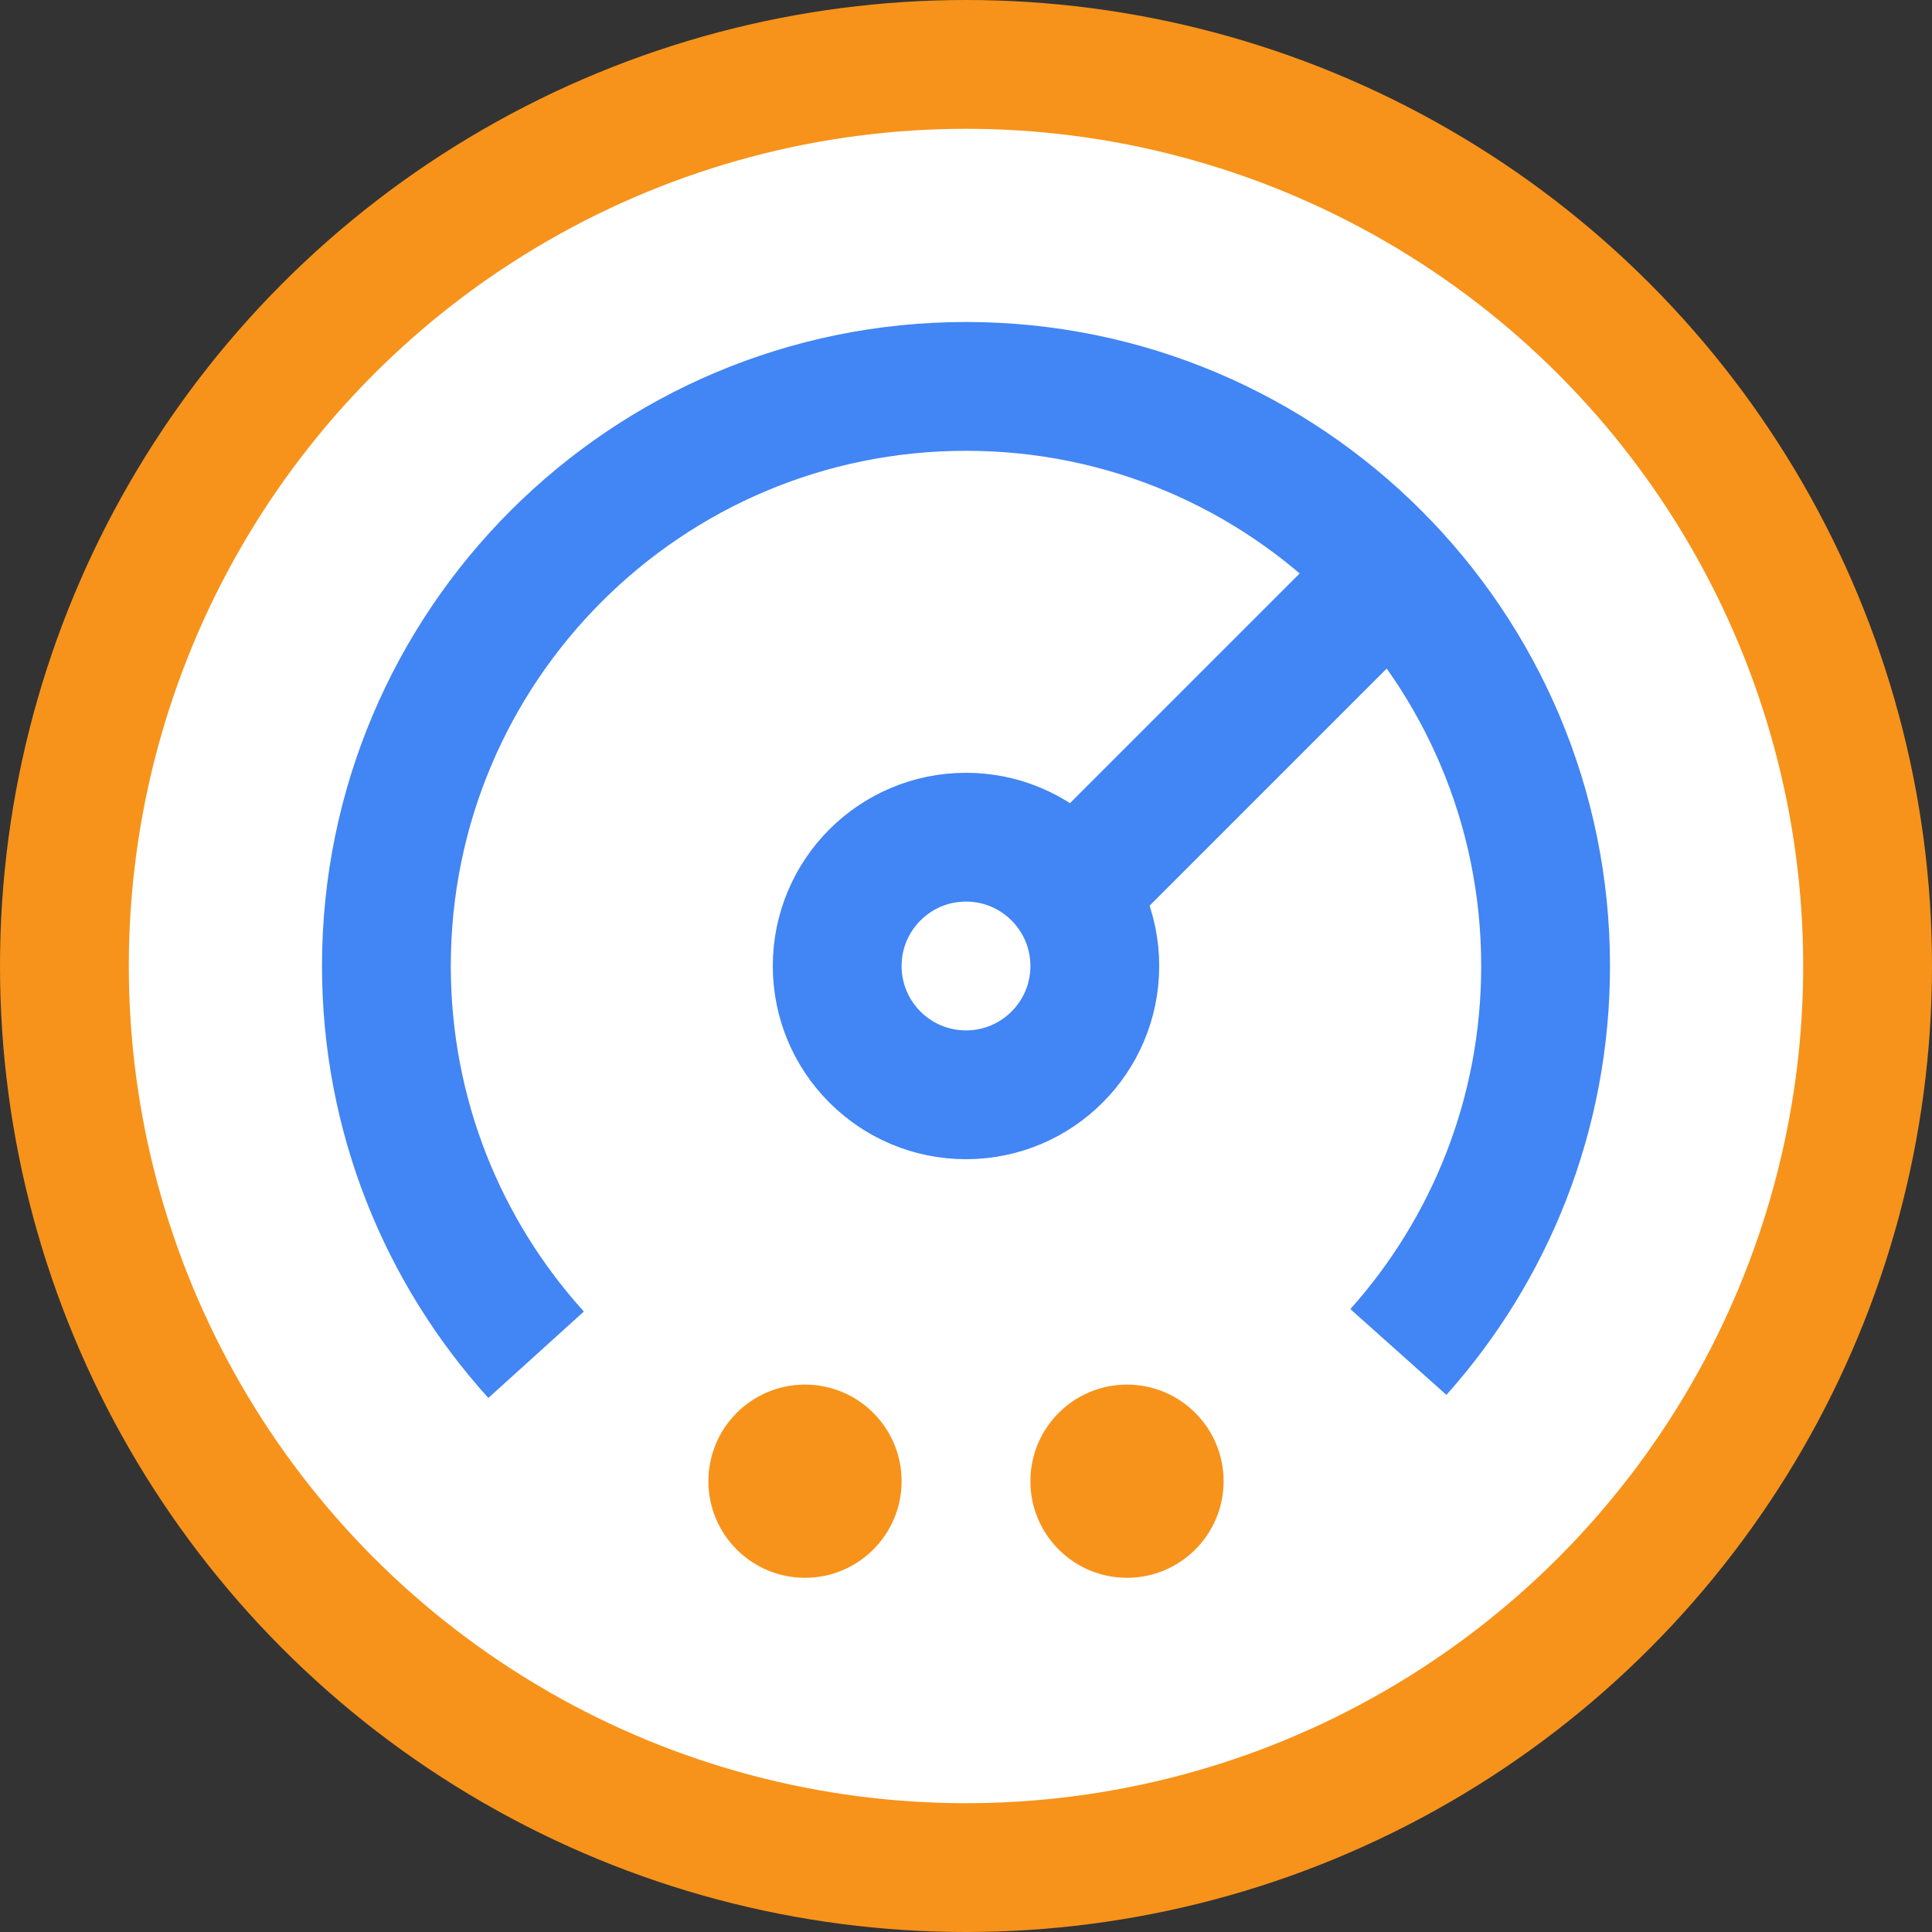
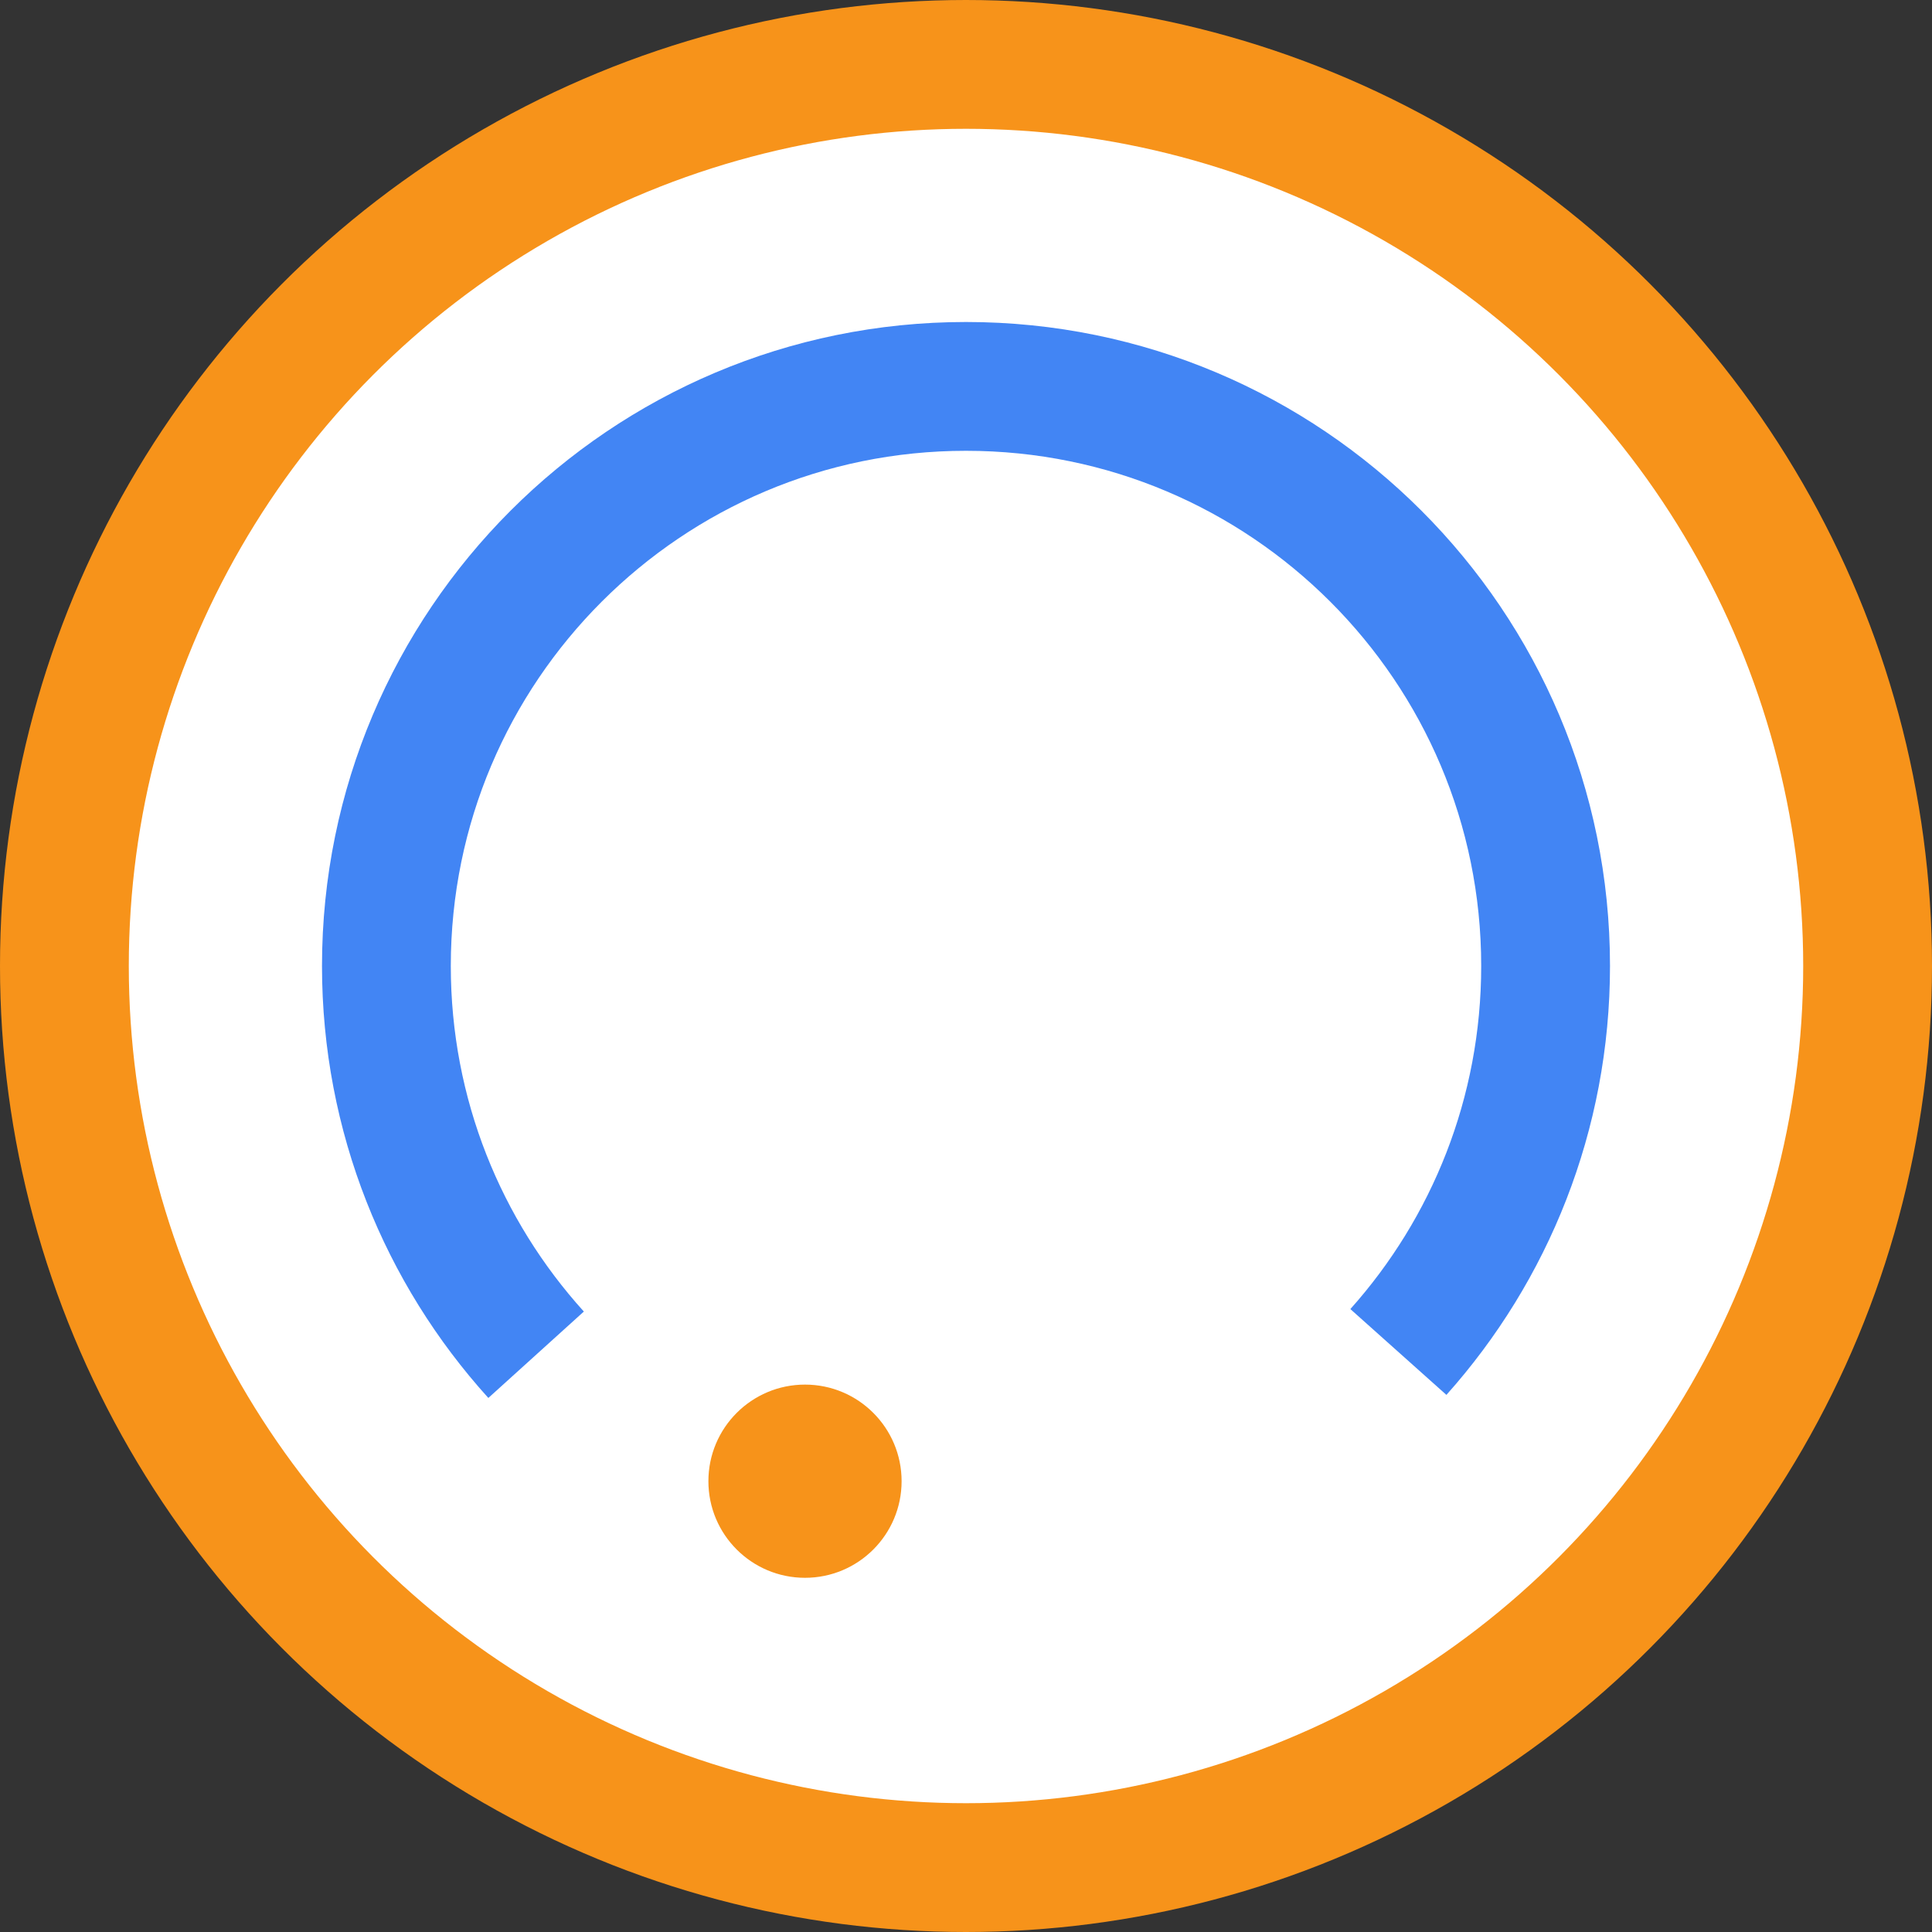
<svg xmlns="http://www.w3.org/2000/svg" width="60" height="60" viewBox="0 0 60 60" fill="none">
  <rect x="0" y="0" width="60" height="60" fill="#333333" stroke="none" />
  <circle cx="30" cy="30" r="28" fill="white" stroke="#F7931A" stroke-width="4" />
  <path d="M43.428 41.987C46.272 38.804 48 34.604 48 30C48 20.059 39.941 12 30 12C20.059 12 12 20.059 12 30C12 34.645 13.76 38.88 16.649 42.073" stroke="#4285F4" stroke-width="4" stroke-linejoin="round" />
-   <circle cx="30" cy="30" r="4" stroke="#4285F4" stroke-width="4" />
  <circle cx="25" cy="46" r="3" fill="#F7931A" />
-   <circle cx="35" cy="46" r="3" fill="#F7931A" />
-   <path d="M34 27L43 18" stroke="#4285F4" stroke-width="4" />
</svg>